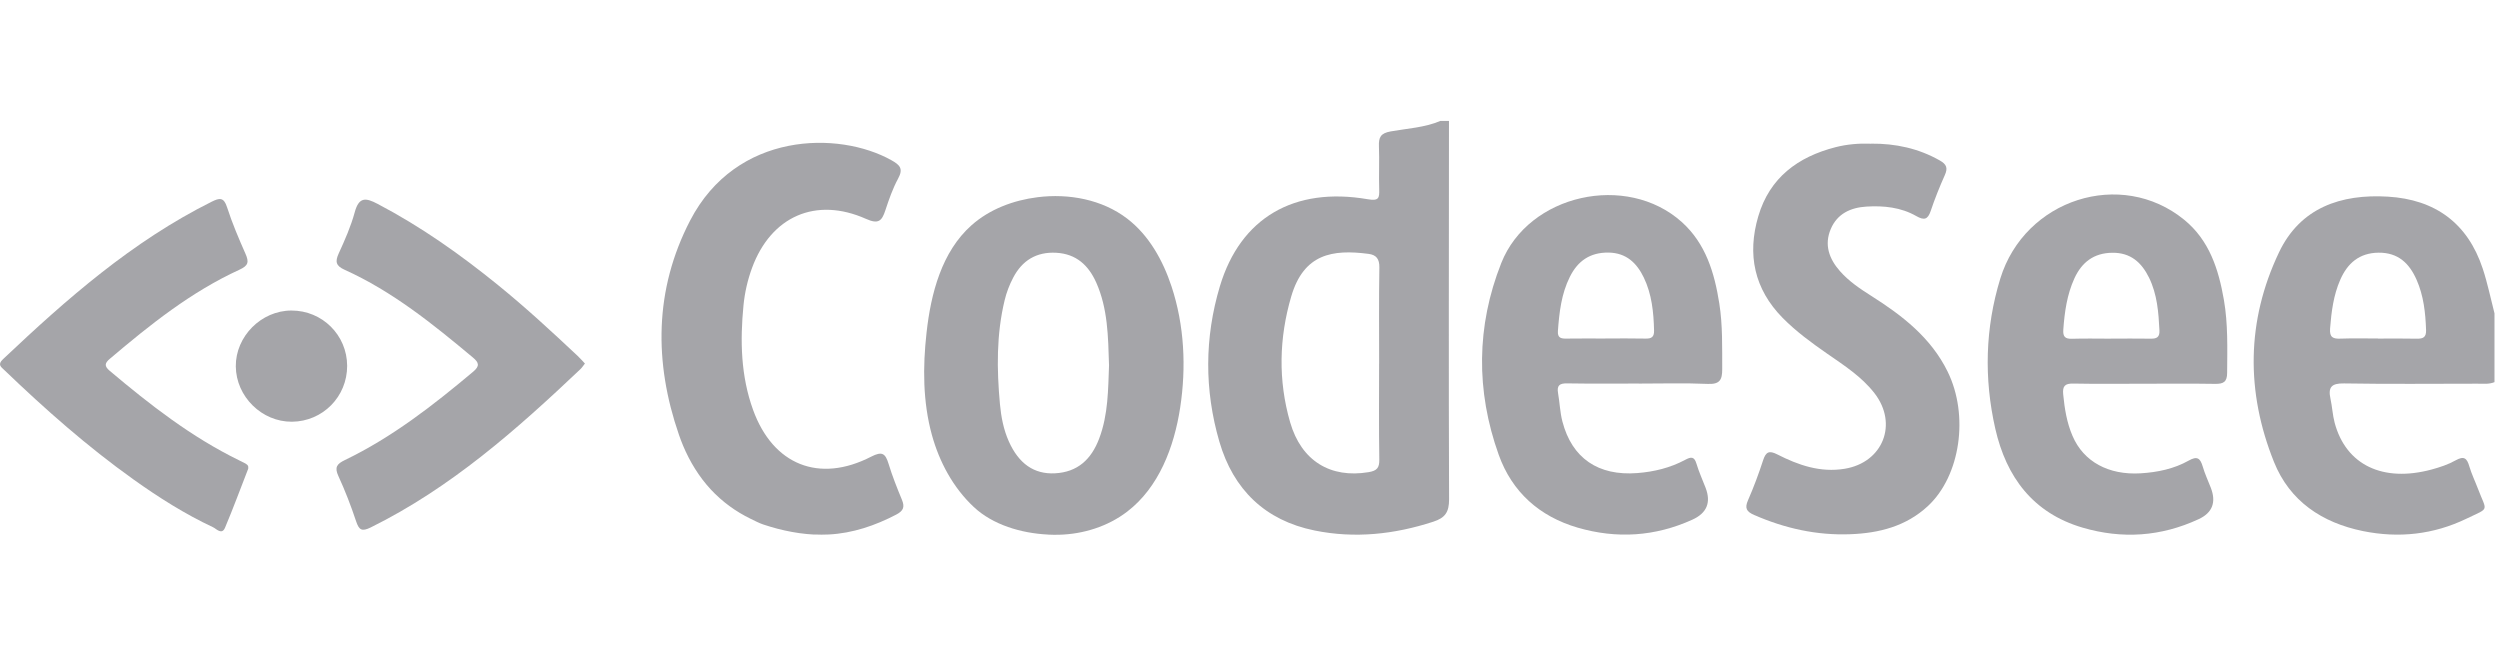
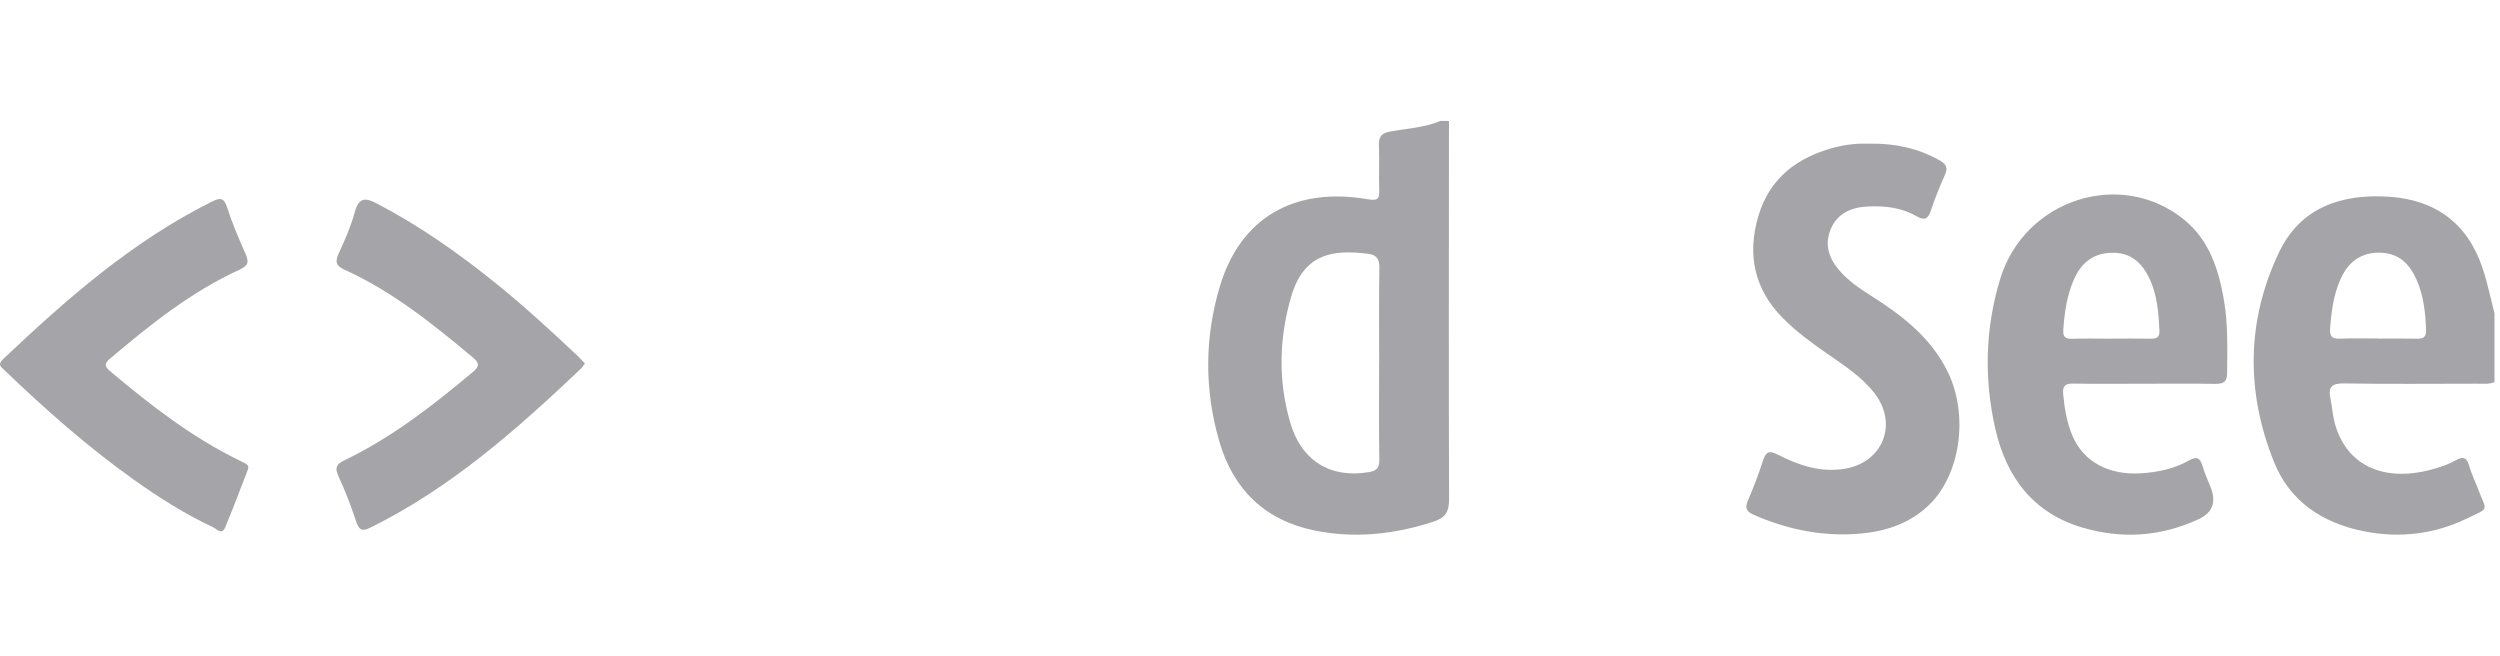
<svg xmlns="http://www.w3.org/2000/svg" width="122" height="32" viewBox="0 0 122 32" fill="none">
  <path d="M70.71 5.904C70.707 12.059 70.692 18.215 70.715 24.37C70.715 24.989 70.527 25.271 69.945 25.459C68.044 26.079 66.109 26.287 64.152 25.888C61.737 25.398 60.188 23.893 59.505 21.552C58.772 19.033 58.779 16.479 59.531 13.968C60.534 10.629 63.154 9.103 66.749 9.723C67.29 9.817 67.318 9.662 67.305 9.238C67.282 8.54 67.32 7.839 67.292 7.141C67.275 6.701 67.371 6.501 67.869 6.412C68.678 6.267 69.516 6.229 70.288 5.902H70.71V5.904ZM67.302 17.738C67.302 16.177 67.287 14.613 67.313 13.051C67.32 12.637 67.163 12.437 66.784 12.389C65.017 12.158 63.623 12.389 63.012 14.468C62.417 16.494 62.369 18.566 62.958 20.605C63.507 22.501 64.931 23.349 66.784 23.042C67.193 22.974 67.318 22.834 67.31 22.423C67.285 20.861 67.3 19.3 67.3 17.736L67.302 17.738Z" fill="#A5A5A9" />
-   <path d="M51.135 26.086C49.84 26.023 48.449 25.614 47.517 24.738C46.514 23.799 45.839 22.542 45.476 21.224C45.032 19.609 45.029 17.903 45.215 16.24C45.428 14.311 45.959 12.282 47.411 10.992C48.297 10.205 49.457 9.771 50.633 9.624C52.156 9.433 53.783 9.733 55.002 10.665C56.066 11.477 56.749 12.704 57.17 13.976C57.798 15.872 57.894 17.924 57.592 19.896C57.297 21.821 56.551 23.788 55.005 24.969C54.058 25.693 52.867 26.066 51.676 26.096C51.498 26.102 51.318 26.096 51.135 26.089V26.086ZM54.121 17.832C54.078 16.408 54.06 15.055 53.497 13.79C53.121 12.95 52.524 12.389 51.544 12.335C50.574 12.282 49.881 12.714 49.444 13.549C49.262 13.894 49.117 14.273 49.026 14.653C48.622 16.324 48.642 18.023 48.797 19.719C48.855 20.343 48.972 20.96 49.231 21.542C49.716 22.626 50.46 23.149 51.478 23.098C52.593 23.042 53.258 22.41 53.639 21.404C54.086 20.224 54.075 18.99 54.121 17.835V17.832Z" fill="#A5A5A9" />
  <path d="M121.731 18.648C121.462 18.76 121.18 18.724 120.901 18.724C118.73 18.724 116.559 18.749 114.388 18.711C113.774 18.701 113.604 18.894 113.728 19.463C113.812 19.849 113.83 20.25 113.931 20.631C114.482 22.69 116.282 23.556 118.667 22.911C119.068 22.802 119.476 22.667 119.837 22.464C120.246 22.235 120.388 22.362 120.502 22.756C120.614 23.134 120.789 23.492 120.929 23.863C121.358 24.993 121.52 24.754 120.36 25.313C118.755 26.087 117.059 26.272 115.313 25.917C113.309 25.508 111.738 24.454 110.971 22.545C109.597 19.125 109.625 15.657 111.215 12.316C112.251 10.135 114.236 9.459 116.526 9.596C118.834 9.734 120.423 10.886 121.157 13.108C121.393 13.821 121.543 14.563 121.731 15.291V18.65V18.648ZM116.044 16.523C116.673 16.523 117.303 16.513 117.933 16.528C118.245 16.535 118.405 16.464 118.392 16.106C118.364 15.263 118.273 14.433 117.93 13.654C117.575 12.849 117.029 12.321 116.072 12.331C115.13 12.341 114.553 12.851 114.203 13.656C113.873 14.41 113.771 15.218 113.708 16.033C113.675 16.469 113.855 16.541 114.226 16.525C114.83 16.502 115.437 16.52 116.044 16.518V16.523Z" fill="#A5A5A9" />
-   <path d="M39.74 26.088C39.616 26.083 39.491 26.073 39.369 26.06C38.887 26.014 38.407 25.923 37.937 25.801C37.706 25.74 37.475 25.671 37.247 25.595C37.034 25.524 36.838 25.415 36.632 25.318C35.901 24.963 35.239 24.481 34.685 23.884C34.111 23.264 33.667 22.536 33.339 21.759C33.263 21.579 33.195 21.398 33.131 21.213C31.913 17.684 31.93 14.139 33.675 10.768C35.932 6.406 40.938 6.385 43.498 7.817C43.912 8.049 44.094 8.229 43.83 8.711C43.566 9.199 43.381 9.732 43.206 10.262C43.036 10.78 42.873 10.956 42.261 10.681C39.809 9.59 37.628 10.559 36.701 13.07C36.483 13.665 36.343 14.279 36.282 14.904C36.114 16.633 36.15 18.346 36.752 20.007C37.724 22.683 39.971 23.595 42.515 22.284C43.051 22.008 43.206 22.13 43.361 22.63C43.543 23.229 43.777 23.815 44.016 24.394C44.16 24.745 44.084 24.927 43.744 25.108C42.716 25.646 41.611 26.024 40.443 26.083C40.21 26.095 39.974 26.093 39.74 26.083V26.088Z" fill="#A5A5A9" />
-   <path d="M79.977 18.717C78.809 18.717 77.643 18.729 76.475 18.709C76.1 18.701 75.968 18.816 76.034 19.189C76.115 19.646 76.128 20.121 76.245 20.568C76.712 22.363 77.994 23.233 79.898 23.086C80.721 23.023 81.51 22.83 82.239 22.439C82.523 22.287 82.681 22.271 82.787 22.627C82.907 23.028 83.082 23.411 83.232 23.802C83.509 24.52 83.295 25.039 82.589 25.359C80.771 26.184 78.898 26.303 76.993 25.75C75.13 25.206 73.789 24.015 73.137 22.192C72.02 19.075 72.045 15.911 73.261 12.839C74.594 9.472 79.38 8.421 82.069 10.833C83.242 11.887 83.666 13.311 83.902 14.809C84.07 15.873 84.039 16.945 84.044 18.018C84.047 18.541 83.92 18.76 83.341 18.735C82.224 18.686 81.102 18.719 79.979 18.719L79.977 18.717ZM78.342 16.518C78.994 16.518 79.649 16.508 80.302 16.523C80.594 16.531 80.726 16.444 80.718 16.132C80.698 15.241 80.609 14.357 80.218 13.545C79.878 12.842 79.37 12.339 78.499 12.326C77.595 12.313 76.993 12.735 76.608 13.512C76.194 14.342 76.092 15.243 76.026 16.152C76.001 16.495 76.181 16.528 76.45 16.523C77.08 16.513 77.71 16.52 78.342 16.52V16.518Z" fill="#A5A5A9" />
  <path d="M104.601 18.726C103.459 18.726 102.314 18.741 101.171 18.718C100.76 18.71 100.646 18.85 100.684 19.244C100.752 19.942 100.861 20.632 101.141 21.277C101.679 22.532 102.9 23.192 104.464 23.098C105.287 23.047 106.089 22.882 106.81 22.476C107.219 22.245 107.371 22.356 107.491 22.76C107.595 23.116 107.752 23.456 107.887 23.801C108.163 24.514 107.964 25.026 107.29 25.337C105.454 26.188 103.558 26.315 101.628 25.748C99.206 25.035 97.906 23.276 97.37 20.919C96.814 18.469 96.875 16.009 97.614 13.597C98.808 9.715 103.51 8.214 106.587 10.723C107.818 11.726 108.268 13.145 108.527 14.638C108.73 15.816 108.692 17.004 108.684 18.195C108.684 18.642 108.501 18.738 108.098 18.733C106.93 18.713 105.764 18.726 104.596 18.726H104.601ZM103.004 16.524C103.657 16.524 104.312 16.517 104.964 16.527C105.251 16.532 105.396 16.448 105.381 16.131C105.338 15.245 105.272 14.364 104.873 13.549C104.507 12.807 103.974 12.325 103.083 12.335C102.177 12.343 101.59 12.802 101.232 13.582C100.869 14.374 100.75 15.227 100.689 16.09C100.666 16.433 100.78 16.542 101.115 16.532C101.745 16.512 102.375 16.527 103.004 16.527V16.524Z" fill="#A5A5A9" />
  <path d="M91.312 7.01C92.501 7 93.623 7.241 94.666 7.833C94.996 8.021 95.062 8.201 94.907 8.546C94.651 9.118 94.417 9.704 94.217 10.298C94.075 10.72 93.894 10.76 93.516 10.545C92.765 10.116 91.927 10.029 91.076 10.082C90.304 10.131 89.659 10.43 89.342 11.174C89.012 11.949 89.263 12.634 89.791 13.233C90.226 13.728 90.769 14.091 91.322 14.442C92.833 15.399 94.23 16.476 95.044 18.134C96.093 20.266 95.672 23.214 94.085 24.692C93.021 25.682 91.706 26.017 90.297 26.07C88.659 26.134 87.105 25.786 85.607 25.133C85.234 24.971 85.13 24.806 85.303 24.412C85.582 23.775 85.826 23.117 86.041 22.457C86.176 22.049 86.331 21.972 86.732 22.175C87.76 22.699 88.829 23.072 90.02 22.876C91.889 22.569 92.64 20.685 91.47 19.182C90.845 18.38 89.995 17.834 89.172 17.263C88.405 16.73 87.649 16.178 86.993 15.513C85.607 14.104 85.254 12.421 85.805 10.552C86.361 8.668 87.737 7.655 89.573 7.183C90.139 7.038 90.723 6.99 91.307 7.013L91.312 7.01Z" fill="#A5A5A9" />
  <path d="M28.542 17.744C28.464 17.84 28.403 17.942 28.321 18.018C25.203 20.974 21.994 23.809 18.095 25.737C17.653 25.955 17.521 25.866 17.376 25.434C17.127 24.685 16.843 23.947 16.513 23.231C16.315 22.802 16.439 22.639 16.83 22.451C19.138 21.339 21.139 19.778 23.089 18.14C23.426 17.858 23.37 17.691 23.078 17.447C21.128 15.817 19.153 14.22 16.815 13.164C16.391 12.973 16.345 12.77 16.53 12.366C16.83 11.711 17.125 11.044 17.312 10.353C17.518 9.599 17.851 9.645 18.432 9.952C20.547 11.061 22.482 12.43 24.33 13.933C25.671 15.022 26.938 16.193 28.194 17.373C28.314 17.485 28.418 17.609 28.545 17.741L28.542 17.744Z" fill="#A5A5A9" />
  <path d="M12.11 22.881C11.731 23.851 11.378 24.813 10.98 25.755C10.825 26.123 10.553 25.801 10.398 25.73C9.022 25.085 7.743 24.275 6.509 23.394C4.264 21.792 2.203 19.972 0.217 18.065C0.052 17.905 -0.138 17.798 0.146 17.529C3.254 14.589 6.455 11.778 10.325 9.846C10.708 9.656 10.919 9.61 11.081 10.115C11.33 10.89 11.652 11.641 11.98 12.385C12.153 12.779 12.13 12.959 11.685 13.162C9.329 14.241 7.326 15.843 5.366 17.504C5.115 17.717 5.074 17.859 5.356 18.098C7.321 19.753 9.34 21.327 11.665 22.462C12.127 22.688 12.127 22.691 12.112 22.884L12.11 22.881Z" fill="#A5A5A9" />
-   <path d="M16.941 17.853C16.943 19.358 15.75 20.567 14.249 20.58C12.777 20.592 11.52 19.353 11.507 17.878C11.495 16.416 12.749 15.156 14.221 15.154C15.727 15.151 16.936 16.352 16.941 17.853Z" fill="#A5A5A9" />
</svg>